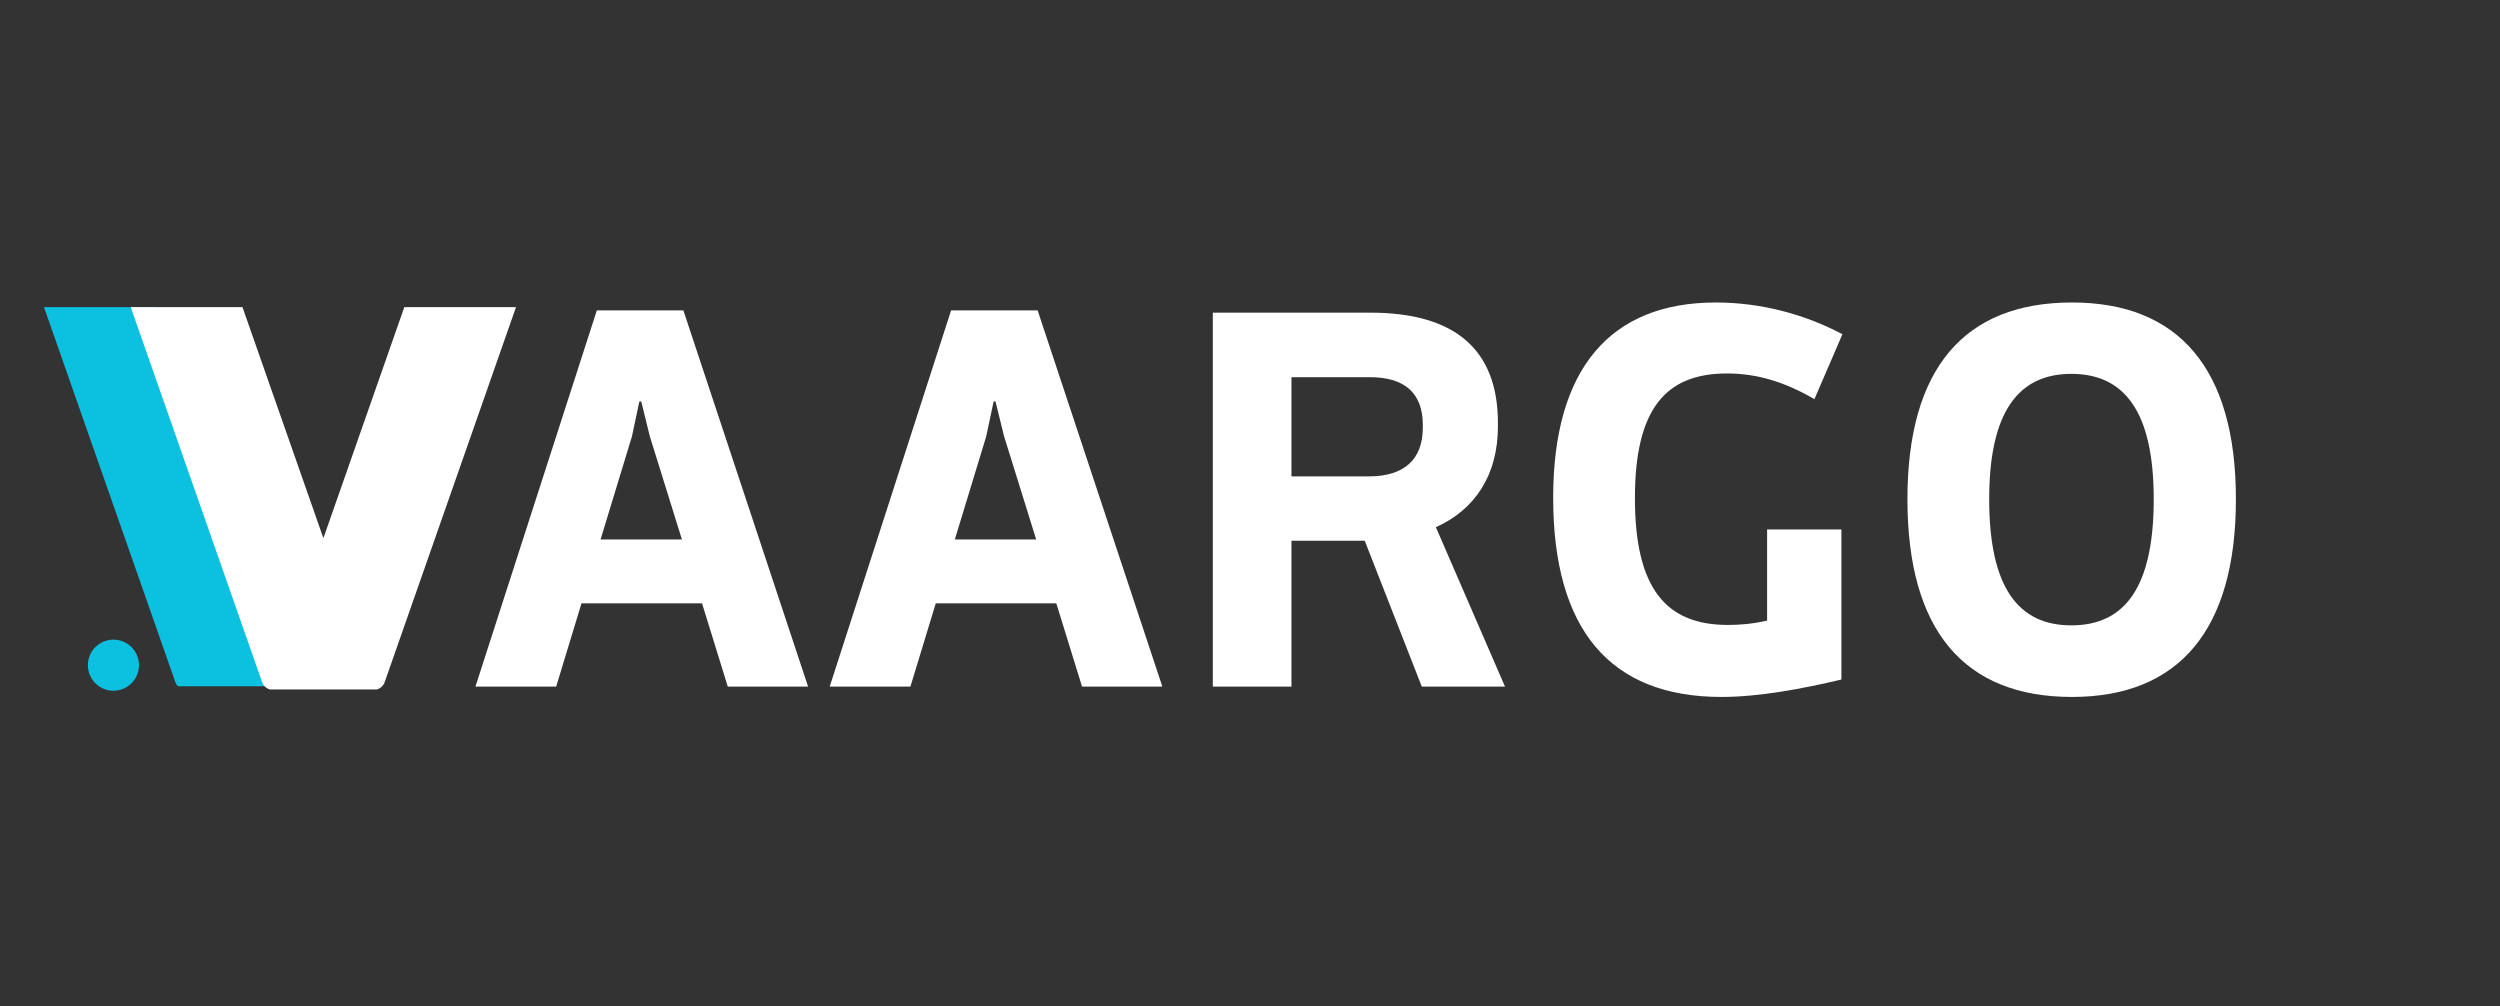
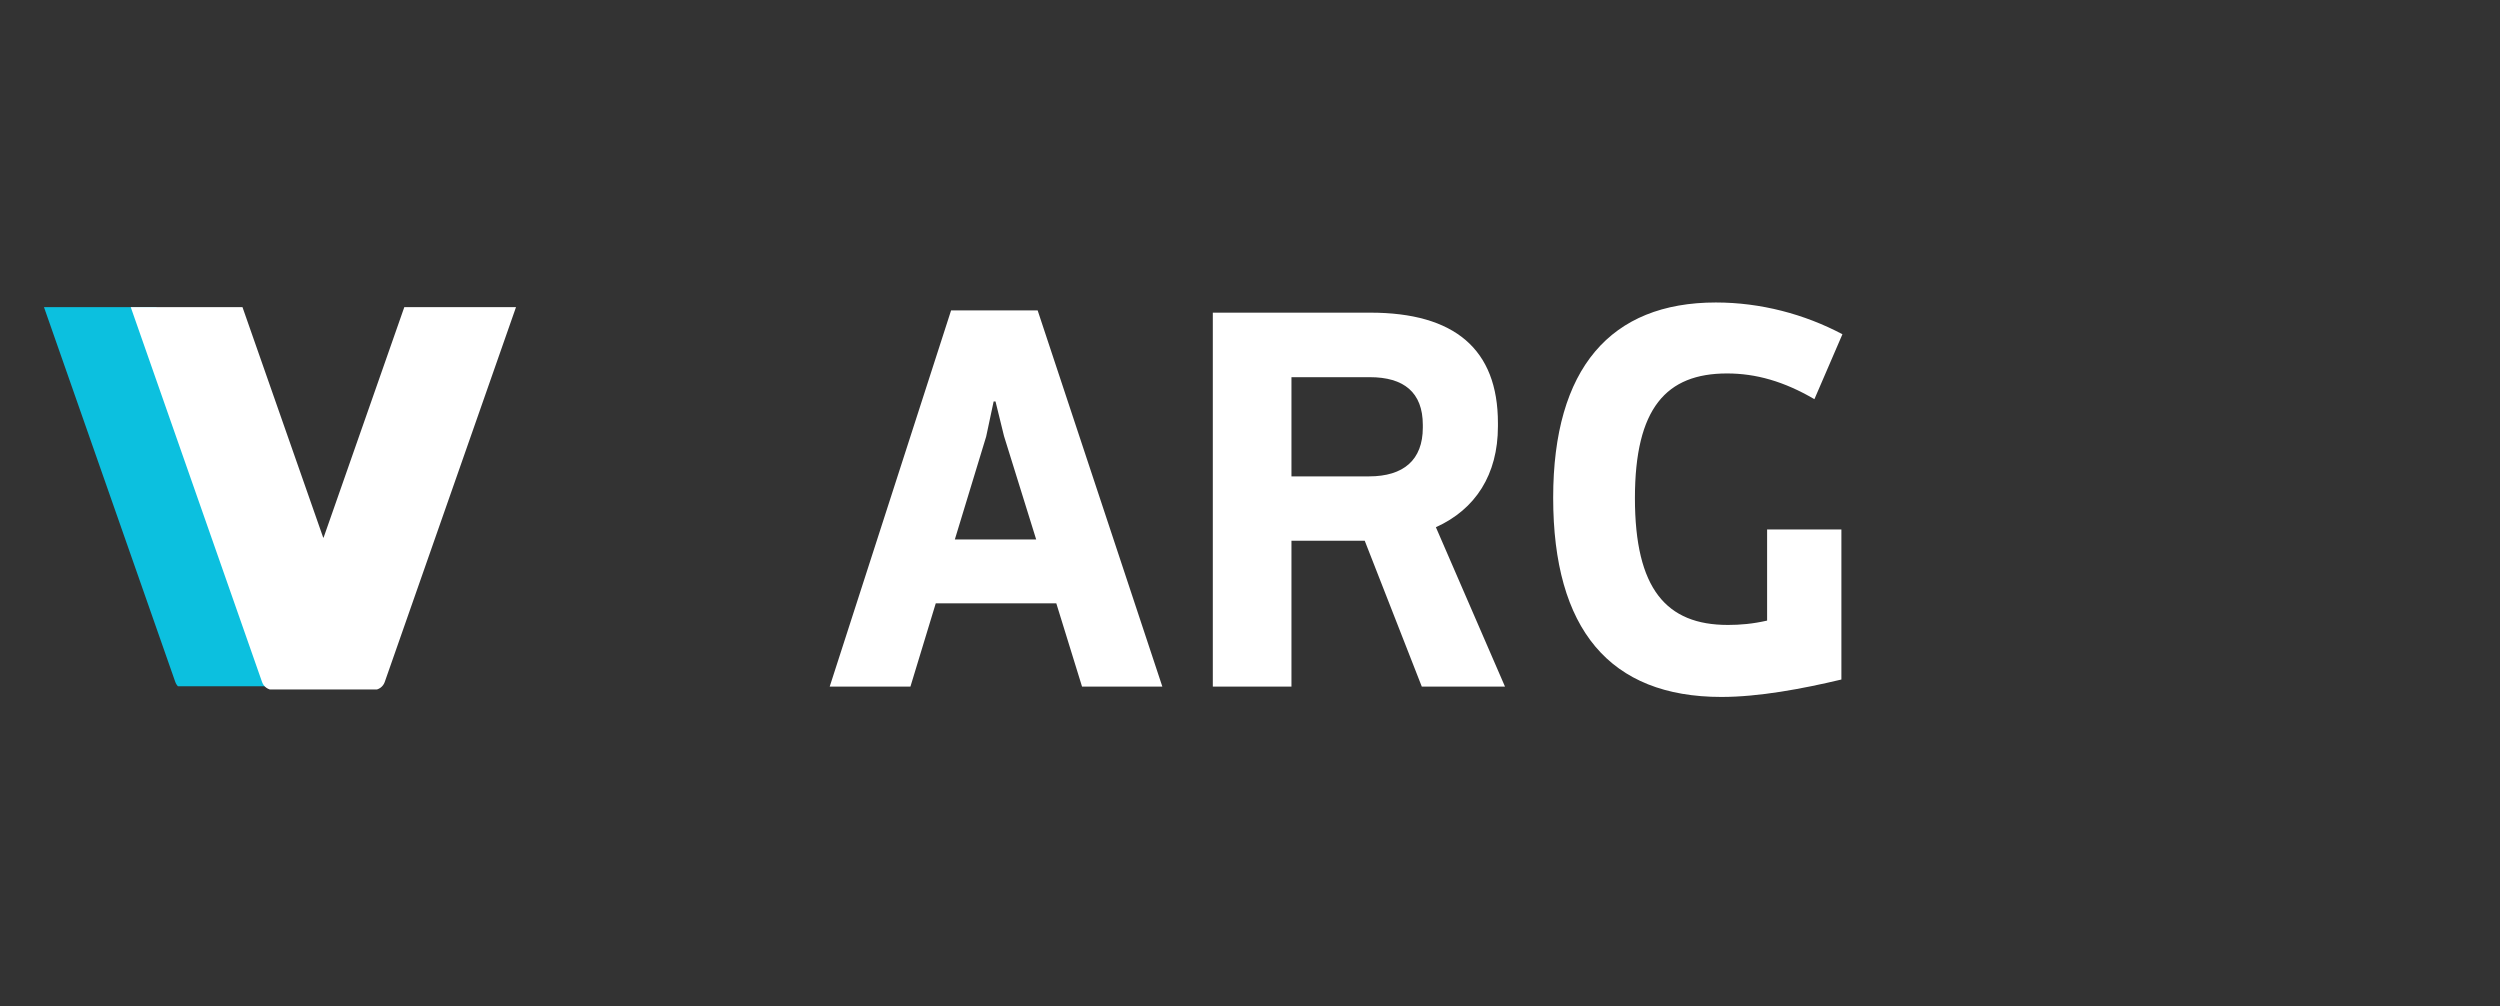
<svg xmlns="http://www.w3.org/2000/svg" width="251" viewBox="0 0 188.25 75.75" height="101" preserveAspectRatio="xMidYMid meet">
  <rect x="0" y="0" width="188.25" height="75.75" fill="#333333" stroke="none" />
  <defs>
    <g />
    <clipPath id="cf97a953d0">
      <path d="M 0 23.125 L 20.168 23.125 L 20.168 51.676 L 0 51.676 Z M 0 23.125 " clip-rule="nonzero" />
    </clipPath>
    <clipPath id="8ef3b71b27">
      <path d="M 6.617 23.125 L 41.727 23.125 L 41.727 51.918 L 6.617 51.918 Z M 6.617 23.125 " clip-rule="nonzero" />
    </clipPath>
    <clipPath id="c090bd4790">
-       <path d="M 6.617 48.164 L 10.465 48.164 L 10.465 52.012 L 6.617 52.012 Z M 6.617 48.164 " clip-rule="nonzero" />
-     </clipPath>
+       </clipPath>
    <clipPath id="7c16495b04">
-       <path d="M 8.543 48.164 C 7.48 48.164 6.617 49.027 6.617 50.09 C 6.617 51.152 7.48 52.012 8.543 52.012 C 9.605 52.012 10.465 51.152 10.465 50.09 C 10.465 49.027 9.605 48.164 8.543 48.164 Z M 8.543 48.164 " clip-rule="nonzero" />
-     </clipPath>
+       </clipPath>
  </defs>
  <g clip-path="url(#cf97a953d0)">
    <path fill="#0cc0df" d="M 35.438 13.258 C 35.27 13.023 35 12.883 34.711 12.883 L 28.129 12.883 C 27.75 12.883 27.414 13.121 27.289 13.477 L 17.859 40.406 L 17.832 40.406 L 8.398 13.477 C 8.273 13.121 7.938 12.883 7.559 12.883 L 0.977 12.883 C 0.688 12.883 0.418 13.023 0.254 13.258 C 0.086 13.492 0.043 13.793 0.137 14.066 L 13.199 51.352 C 13.324 51.711 13.66 51.945 14.035 51.945 L 21.652 51.945 C 22.031 51.945 22.363 51.711 22.492 51.352 L 35.551 14.066 C 35.645 13.793 35.602 13.492 35.438 13.258 Z M 35.438 13.258 " fill-opacity="1" fill-rule="nonzero" />
  </g>
  <g clip-path="url(#8ef3b71b27)">
    <path fill="#ffffff" d="M 41.832 13.504 C 41.668 13.27 41.398 13.133 41.113 13.133 L 34.57 13.133 C 34.195 13.133 33.863 13.367 33.738 13.723 L 24.367 40.48 L 24.336 40.48 L 14.965 13.723 C 14.84 13.367 14.508 13.133 14.133 13.133 L 7.59 13.133 C 7.301 13.133 7.035 13.27 6.871 13.504 C 6.703 13.738 6.66 14.035 6.754 14.305 L 19.734 51.359 C 19.859 51.715 20.191 51.953 20.566 51.953 L 28.137 51.953 C 28.512 51.953 28.844 51.715 28.969 51.359 L 41.945 14.305 C 42.043 14.035 42 13.738 41.832 13.504 Z M 41.832 13.504 " fill-opacity="1" fill-rule="nonzero" />
  </g>
  <g clip-path="url(#c090bd4790)">
    <g clip-path="url(#7c16495b04)">
-       <path fill="#0cc0df" d="M 6.617 48.164 L 10.465 48.164 L 10.465 52.012 L 6.617 52.012 Z M 6.617 48.164 " fill-opacity="1" fill-rule="nonzero" />
+       <path fill="#0cc0df" d="M 6.617 48.164 L 10.465 48.164 L 10.465 52.012 L 6.617 52.012 Z " fill-opacity="1" fill-rule="nonzero" />
    </g>
  </g>
  <g fill="#ffffff" fill-opacity="1">
    <g transform="translate(34.989, 51.699)">
      <g>
-         <path d="M 19.812 0 L 25.859 0 L 16.469 -28.328 L 9.953 -28.328 L 0.812 0 L 6.891 0 L 8.797 -6.266 L 17.875 -6.266 Z M 10.234 -11.078 L 12.594 -18.828 L 13.156 -21.469 L 13.297 -21.469 L 13.938 -18.859 L 16.359 -11.078 Z M 10.234 -11.078 " />
-       </g>
+         </g>
    </g>
  </g>
  <g fill="#ffffff" fill-opacity="1">
    <g transform="translate(61.665, 51.699)">
      <g>
        <path d="M 19.812 0 L 25.859 0 L 16.469 -28.328 L 9.953 -28.328 L 0.812 0 L 6.891 0 L 8.797 -6.266 L 17.875 -6.266 Z M 10.234 -11.078 L 12.594 -18.828 L 13.156 -21.469 L 13.297 -21.469 L 13.938 -18.859 L 16.359 -11.078 Z M 10.234 -11.078 " />
      </g>
    </g>
  </g>
  <g fill="#ffffff" fill-opacity="1">
    <g transform="translate(88.341, 51.699)">
      <g>
        <path d="M 24.984 0 L 19.781 -12 C 22.766 -13.344 24.453 -15.969 24.453 -19.594 L 24.453 -19.844 C 24.453 -25.406 21.188 -28.156 14.844 -28.156 L 2.984 -28.156 L 2.984 0 L 8.906 0 L 8.906 -10.984 L 14.422 -10.984 L 18.719 0 Z M 8.906 -23.297 L 14.812 -23.297 C 17.344 -23.297 18.797 -22.172 18.797 -19.703 L 18.797 -19.5 C 18.797 -17.062 17.344 -15.828 14.75 -15.828 L 8.906 -15.828 Z M 8.906 -23.297 " />
      </g>
    </g>
  </g>
  <g fill="#ffffff" fill-opacity="1">
    <g transform="translate(115.016, 51.699)">
      <g>
        <path d="M 18.047 -4.969 C 16.953 -4.719 16.016 -4.641 15.094 -4.641 C 10.453 -4.641 8.094 -7.359 8.094 -14.188 C 8.094 -20.969 10.453 -23.578 15.031 -23.578 C 17.203 -23.578 19.312 -22.984 21.609 -21.641 L 23.719 -26.531 C 20.859 -28.047 17.562 -28.922 14.188 -28.922 C 6.266 -28.922 1.938 -23.969 1.938 -14.219 C 1.938 -4.328 6.188 0.781 14.609 0.781 C 17.422 0.781 20.688 0.172 23.641 -0.531 L 23.641 -11.828 L 18.047 -11.828 Z M 18.047 -4.969 " />
      </g>
    </g>
  </g>
  <g fill="#ffffff" fill-opacity="1">
    <g transform="translate(141.692, 51.699)">
      <g>
-         <path d="M 14.328 0.781 C 22.375 0.781 26.672 -4.25 26.672 -14.109 C 26.672 -23.922 22.375 -28.922 14.328 -28.922 C 6.188 -28.922 1.938 -23.922 1.938 -14.109 C 1.938 -4.25 6.188 0.781 14.328 0.781 Z M 14.281 -4.609 C 10.312 -4.609 8.094 -7.422 8.094 -14.109 C 8.094 -20.719 10.312 -23.547 14.281 -23.547 C 18.266 -23.547 20.484 -20.719 20.484 -14.109 C 20.484 -7.422 18.266 -4.609 14.281 -4.609 Z M 14.281 -4.609 " />
-       </g>
+         </g>
    </g>
  </g>
</svg>